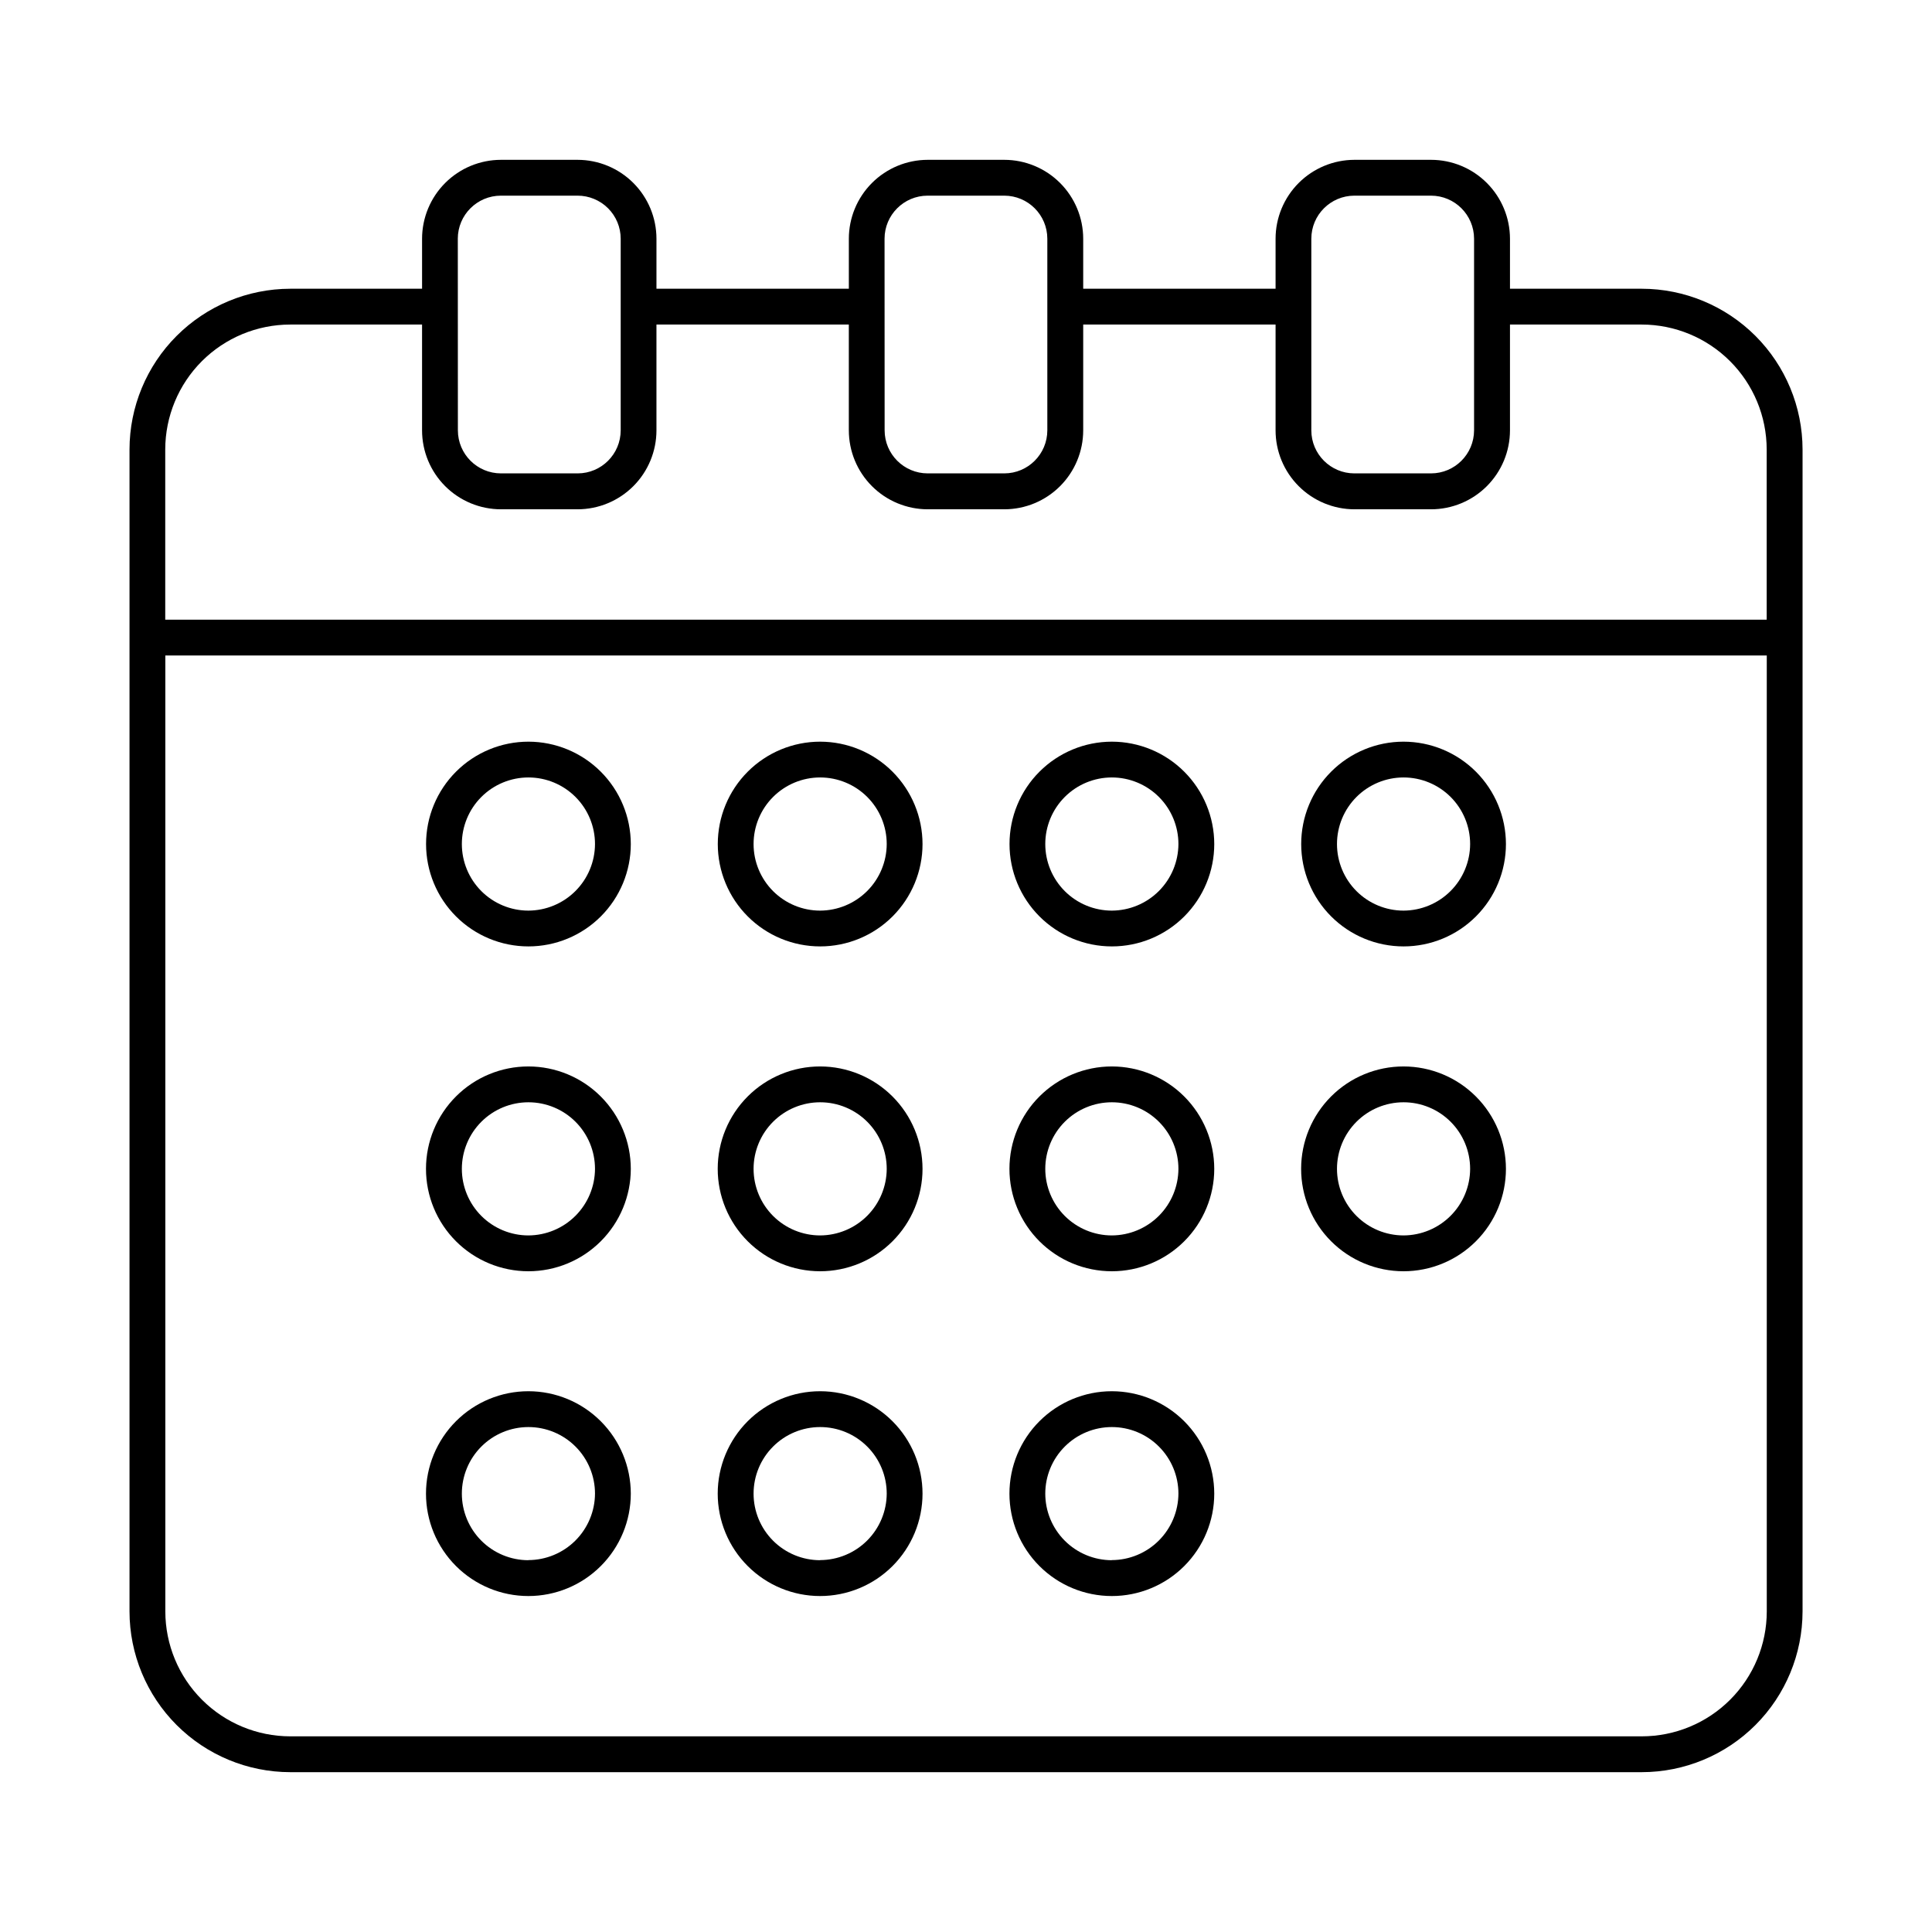
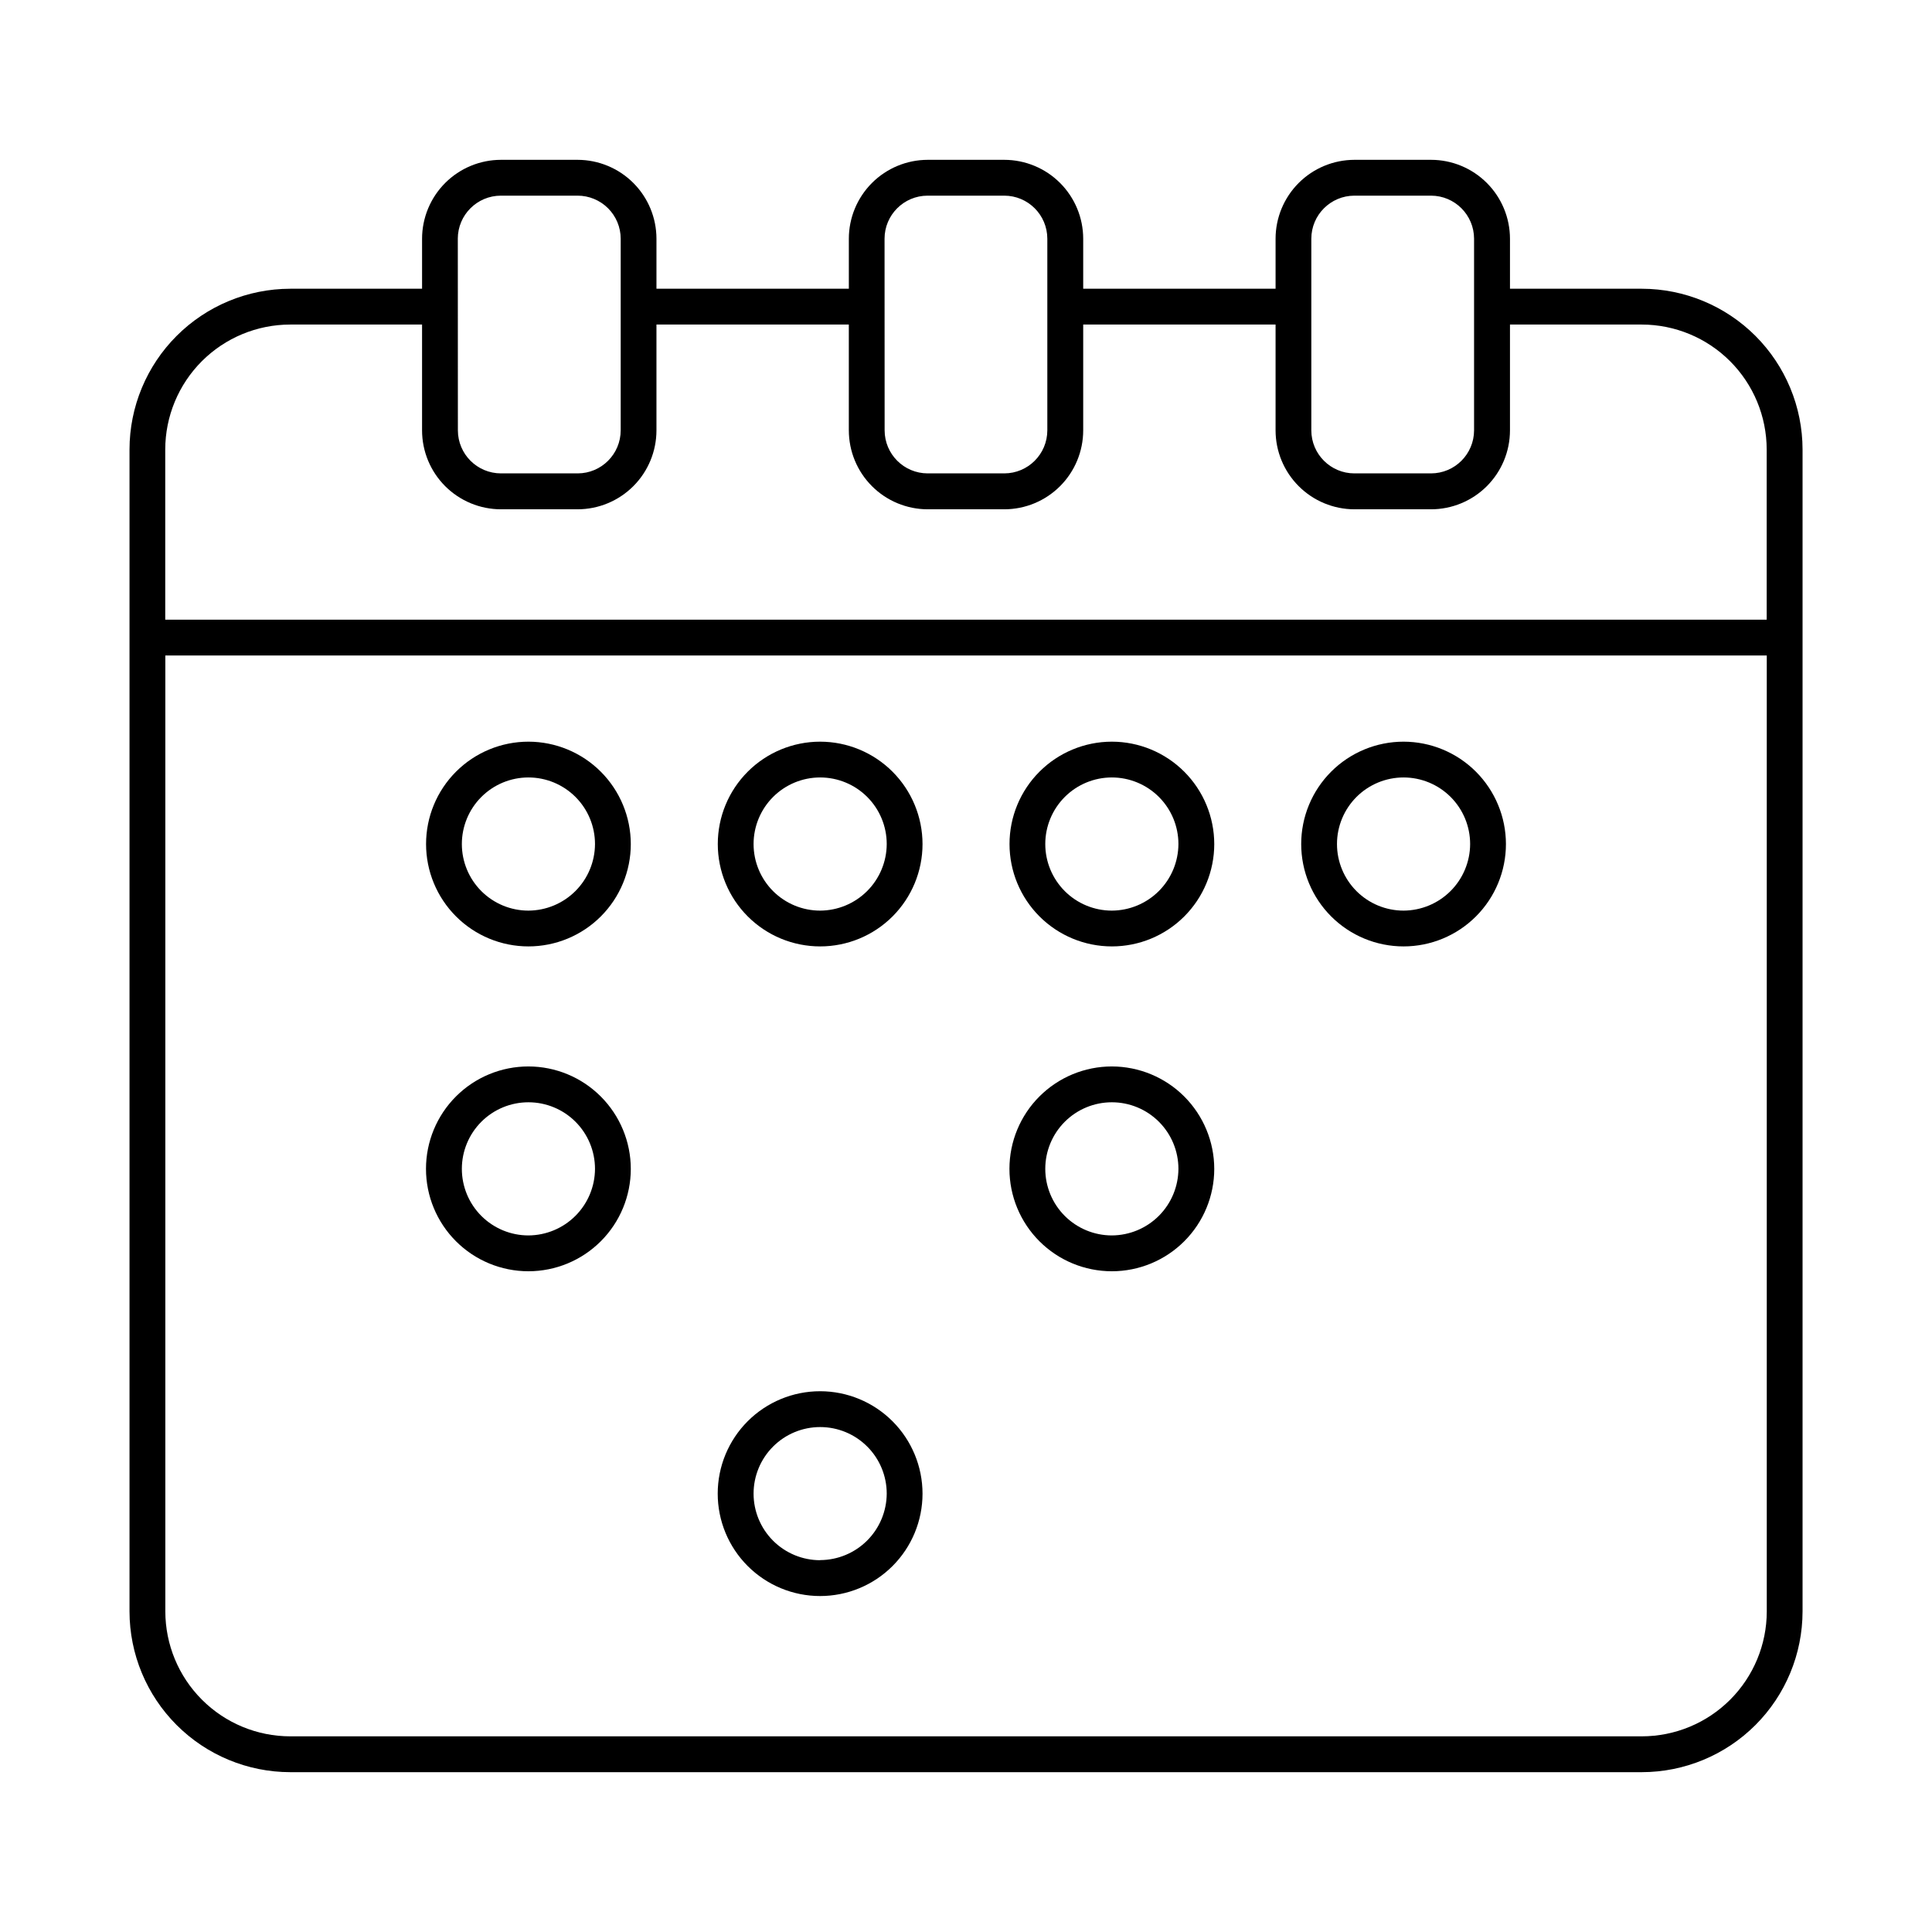
<svg xmlns="http://www.w3.org/2000/svg" fill="#000000" width="800px" height="800px" version="1.1" viewBox="144 144 512 512">
  <g>
    <path d="m579.09 220.52h-34.93v-13.254c-0.008-5.543-2.211-10.859-6.133-14.781-3.918-3.918-9.234-6.125-14.777-6.129h-20.312c-5.539 0.008-10.855 2.215-14.773 6.133-3.918 3.922-6.121 9.234-6.125 14.777v13.254h-50.98v-13.254c-0.008-5.543-2.211-10.855-6.129-14.777-3.918-3.918-9.23-6.125-14.773-6.133h-20.309c-5.543 0.008-10.855 2.215-14.773 6.133-3.918 3.922-6.121 9.234-6.125 14.777v13.254h-50.984v-13.254c-0.004-5.543-2.207-10.855-6.125-14.777-3.918-3.918-9.23-6.125-14.773-6.133h-20.309c-5.547 0.004-10.863 2.211-14.781 6.129-3.922 3.922-6.125 9.238-6.129 14.781v13.254h-34.934c-11.293 0.016-22.121 4.508-30.105 12.492-7.988 7.984-12.48 18.812-12.492 30.105v307.93c0.012 11.293 4.504 22.121 12.492 30.109 7.984 7.984 18.812 12.477 30.105 12.488h358.18c11.293-0.012 22.121-4.504 30.109-12.488 7.984-7.988 12.477-18.816 12.488-30.109v-307.93c-0.012-11.293-4.504-22.121-12.488-30.105-7.988-7.984-18.816-12.477-30.109-12.492zm-87.574-13.254c0.004-6.297 5.106-11.402 11.402-11.414h20.312c6.301 0.004 11.406 5.113 11.414 11.414v50.773c-0.008 6.305-5.113 11.41-11.414 11.414h-20.293c-6.305 0-11.418-5.106-11.422-11.414zm-113.1 0c0.004-6.301 5.113-11.41 11.414-11.414h20.309c6.301 0.004 11.41 5.113 11.414 11.414v50.773c-0.004 6.305-5.113 11.41-11.414 11.414h-20.289c-6.301-0.004-11.41-5.109-11.414-11.414zm-113.09 0h-0.004c0.008-6.301 5.113-11.41 11.418-11.414h20.309c3.031-0.004 5.941 1.195 8.086 3.336 2.148 2.141 3.356 5.047 3.356 8.078v50.773c-0.004 6.301-5.106 11.406-11.402 11.414h-20.328c-6.305-0.004-11.41-5.109-11.418-11.414zm-44.41 22.742h34.934v28.035-0.004c0 5.547 2.199 10.871 6.121 14.793 3.922 3.926 9.238 6.133 14.789 6.137h20.309c5.539-0.008 10.852-2.211 14.77-6.129 3.918-3.918 6.121-9.23 6.129-14.77v-28.062h50.98v28.035l0.004-0.004c0 5.547 2.199 10.867 6.117 14.789 3.918 3.926 9.234 6.133 14.781 6.141h20.309c5.543-0.008 10.852-2.211 14.77-6.129 3.918-3.918 6.125-9.23 6.133-14.77v-28.062h50.98v28.035-0.004c0 5.547 2.199 10.867 6.121 14.789 3.918 3.926 9.234 6.133 14.777 6.141h20.312c5.543-0.004 10.855-2.207 14.773-6.125 3.922-3.918 6.129-9.23 6.137-14.773v-28.062h34.93c8.777 0.012 17.191 3.504 23.398 9.711 6.203 6.207 9.695 14.621 9.703 23.398v45.105h-424.4v-45.105c0.012-8.781 3.504-17.195 9.711-23.406 6.211-6.207 14.629-9.695 23.41-9.703zm358.18 374.14h-358.18c-8.777-0.008-17.191-3.5-23.395-9.707-6.207-6.203-9.695-14.617-9.707-23.395v-253.34h424.4v253.34c-0.008 8.781-3.504 17.195-9.711 23.402-6.211 6.207-14.629 9.695-23.41 9.699z" />
-     <path d="m284.04 512.69c-7.199-0.004-14.105 2.856-19.195 7.941-5.09 5.09-7.953 11.992-7.953 19.191-0.004 7.195 2.856 14.102 7.945 19.191 5.086 5.09 11.992 7.953 19.188 7.953 7.199 0 14.102-2.859 19.191-7.949 5.094-5.09 7.953-11.992 7.953-19.191-0.008-7.191-2.871-14.09-7.957-19.176-5.082-5.09-11.98-7.953-19.172-7.961zm0 44.781c-4.68 0-9.168-1.859-12.477-5.168-3.309-3.309-5.168-7.797-5.168-12.477 0-4.68 1.859-9.164 5.168-12.473 3.309-3.312 7.797-5.168 12.477-5.168 4.68 0 9.164 1.855 12.473 5.168 3.309 3.309 5.168 7.793 5.168 12.473-0.023 4.668-1.895 9.141-5.195 12.438-3.305 3.297-7.777 5.16-12.445 5.176z" />
    <path d="m284.04 426.62c-7.199-0.004-14.105 2.852-19.195 7.941s-7.953 11.992-7.953 19.188c-0.004 7.199 2.856 14.105 7.945 19.195 5.086 5.09 11.992 7.949 19.188 7.953 7.199 0 14.102-2.859 19.191-7.949 5.094-5.09 7.953-11.992 7.953-19.191-0.008-7.191-2.871-14.09-7.957-19.176-5.082-5.09-11.98-7.953-19.172-7.961zm0 44.781c-4.68 0-9.168-1.859-12.477-5.168-3.309-3.309-5.168-7.797-5.168-12.477 0-4.68 1.859-9.168 5.168-12.477s7.797-5.164 12.477-5.164c4.68 0 9.164 1.855 12.473 5.164 3.309 3.309 5.168 7.797 5.168 12.477-0.016 4.676-1.883 9.152-5.188 12.457-3.305 3.305-7.781 5.168-12.453 5.188z" />
    <path d="m284.04 340.55c-7.195 0-14.098 2.859-19.184 7.945-5.09 5.09-7.945 11.988-7.945 19.184 0 7.195 2.856 14.094 7.945 19.184 5.086 5.086 11.988 7.945 19.184 7.945 7.195 0 14.094-2.859 19.184-7.945 5.086-5.09 7.945-11.988 7.945-19.184-0.008-7.191-2.871-14.09-7.957-19.176-5.086-5.086-11.98-7.945-19.172-7.953zm0 44.773c-4.68 0-9.168-1.859-12.477-5.168s-5.168-7.797-5.168-12.477c0-4.68 1.859-9.168 5.168-12.477 3.309-3.309 7.797-5.168 12.477-5.168 4.68 0 9.164 1.859 12.473 5.168 3.309 3.309 5.168 7.797 5.168 12.477-0.016 4.676-1.883 9.152-5.188 12.457-3.305 3.305-7.781 5.168-12.453 5.188z" />
    <path d="m361.35 512.69c-7.199-0.004-14.102 2.856-19.195 7.941-5.09 5.09-7.953 11.992-7.953 19.191-0.004 7.195 2.856 14.102 7.945 19.191 5.09 5.09 11.992 7.953 19.188 7.953 7.199 0 14.105-2.859 19.195-7.949s7.949-11.992 7.949-19.191c-0.008-7.191-2.867-14.09-7.953-19.176-5.086-5.09-11.984-7.953-19.176-7.961zm0 44.781c-4.68 0-9.168-1.859-12.477-5.168-3.309-3.309-5.168-7.797-5.168-12.477 0-4.68 1.859-9.164 5.168-12.473 3.309-3.312 7.797-5.168 12.477-5.168 4.68 0 9.168 1.855 12.477 5.168 3.309 3.309 5.164 7.793 5.164 12.473-0.023 4.668-1.891 9.141-5.195 12.438-3.305 3.297-7.777 5.16-12.445 5.176z" />
-     <path d="m361.35 426.62c-7.199-0.004-14.102 2.852-19.195 7.941-5.09 5.09-7.953 11.992-7.953 19.188-0.004 7.199 2.856 14.105 7.945 19.195 5.09 5.09 11.992 7.949 19.188 7.953 7.199 0 14.105-2.859 19.195-7.949 5.09-5.09 7.949-11.992 7.949-19.191-0.008-7.191-2.867-14.09-7.953-19.176-5.086-5.09-11.984-7.953-19.176-7.961zm0 44.781c-4.68 0-9.168-1.859-12.477-5.168-3.309-3.309-5.168-7.797-5.168-12.477 0-4.68 1.859-9.168 5.168-12.477s7.797-5.164 12.477-5.164c4.68 0 9.168 1.855 12.477 5.164 3.309 3.309 5.164 7.797 5.164 12.477-0.016 4.676-1.883 9.152-5.188 12.457-3.305 3.305-7.781 5.168-12.453 5.188z" />
    <path d="m361.35 340.55c-7.195 0-14.098 2.859-19.184 7.945-5.09 5.09-7.945 11.988-7.945 19.184 0 7.195 2.856 14.094 7.945 19.184 5.086 5.086 11.988 7.945 19.184 7.945 7.195 0 14.094-2.859 19.184-7.945 5.086-5.09 7.945-11.988 7.945-19.184-0.008-7.191-2.871-14.09-7.957-19.176-5.086-5.086-11.98-7.945-19.172-7.953zm0 44.773c-4.68 0-9.168-1.859-12.477-5.168s-5.168-7.797-5.168-12.477c0-4.68 1.859-9.168 5.168-12.477 3.309-3.309 7.797-5.168 12.477-5.168 4.68 0 9.168 1.859 12.477 5.168 3.309 3.309 5.164 7.797 5.164 12.477-0.016 4.676-1.883 9.152-5.188 12.457-3.305 3.305-7.781 5.168-12.453 5.188z" />
-     <path d="m438.65 512.69c-7.195 0-14.098 2.859-19.188 7.949-5.09 5.09-7.949 11.992-7.949 19.188 0 7.199 2.859 14.102 7.949 19.191 5.09 5.09 11.992 7.949 19.188 7.949 7.199 0 14.102-2.859 19.191-7.949s7.949-11.992 7.949-19.191c-0.008-7.195-2.871-14.094-7.957-19.18-5.09-5.09-11.988-7.949-19.184-7.957zm0 44.781c-4.676 0-9.164-1.859-12.473-5.168-3.309-3.309-5.168-7.797-5.168-12.477 0-4.68 1.859-9.164 5.168-12.473 3.309-3.312 7.797-5.168 12.473-5.168 4.68 0 9.168 1.855 12.477 5.168 3.309 3.309 5.168 7.793 5.168 12.473-0.027 4.668-1.895 9.141-5.199 12.438-3.301 3.297-7.773 5.16-12.445 5.176z" />
    <path d="m438.65 426.62c-7.195 0-14.098 2.859-19.188 7.949-5.09 5.086-7.949 11.992-7.949 19.188 0 7.199 2.859 14.102 7.949 19.191 5.09 5.09 11.992 7.949 19.188 7.949 7.199 0 14.102-2.859 19.191-7.949 5.09-5.09 7.949-11.992 7.949-19.191-0.008-7.195-2.871-14.094-7.957-19.18-5.09-5.09-11.988-7.949-19.184-7.957zm0 44.781c-4.676 0-9.164-1.859-12.473-5.168-3.309-3.309-5.168-7.797-5.168-12.477 0-4.68 1.859-9.168 5.168-12.477 3.309-3.309 7.797-5.164 12.473-5.164 4.68 0 9.168 1.855 12.477 5.164s5.168 7.797 5.168 12.477c-0.02 4.676-1.883 9.152-5.188 12.457-3.305 3.305-7.781 5.168-12.457 5.188z" />
    <path d="m438.65 340.55c-7.191 0.004-14.09 2.863-19.176 7.953-5.086 5.086-7.945 11.988-7.941 19.184 0 7.195 2.859 14.094 7.949 19.18 5.09 5.086 11.988 7.941 19.184 7.941 7.195 0 14.094-2.859 19.18-7.945 5.086-5.09 7.945-11.988 7.945-19.184-0.008-7.195-2.871-14.09-7.957-19.176-5.09-5.09-11.988-7.949-19.184-7.953zm0 44.773c-4.676 0-9.164-1.859-12.473-5.168-3.309-3.309-5.168-7.797-5.168-12.477 0-4.68 1.859-9.168 5.168-12.477 3.309-3.309 7.797-5.168 12.473-5.168 4.68 0 9.168 1.859 12.477 5.168 3.309 3.309 5.168 7.797 5.168 12.477-0.02 4.676-1.883 9.152-5.188 12.457-3.305 3.305-7.781 5.168-12.457 5.188z" />
-     <path d="m515.96 426.62c-7.199-0.004-14.105 2.852-19.195 7.941-5.09 5.09-7.953 11.992-7.953 19.188-0.004 7.199 2.856 14.105 7.945 19.195 5.086 5.09 11.988 7.949 19.188 7.953 7.199 0 14.102-2.859 19.191-7.949 5.094-5.09 7.953-11.992 7.953-19.191-0.008-7.191-2.871-14.09-7.957-19.176-5.086-5.09-11.98-7.953-19.172-7.961zm0 44.781c-4.68 0-9.168-1.859-12.477-5.168-3.309-3.309-5.168-7.797-5.168-12.477 0-4.68 1.859-9.168 5.168-12.477 3.309-3.309 7.797-5.164 12.477-5.164 4.676 0 9.164 1.855 12.473 5.164s5.168 7.797 5.168 12.477c-0.016 4.676-1.883 9.152-5.188 12.457-3.305 3.305-7.781 5.168-12.453 5.188z" />
    <path d="m515.96 340.55c-7.195 0-14.098 2.859-19.184 7.945-5.09 5.09-7.945 11.988-7.945 19.184 0 7.195 2.856 14.094 7.945 19.184 5.086 5.086 11.988 7.945 19.184 7.945 7.195 0 14.094-2.859 19.18-7.945 5.09-5.09 7.949-11.988 7.949-19.184-0.008-7.191-2.871-14.09-7.957-19.176-5.086-5.086-11.98-7.945-19.172-7.953zm0 44.773c-4.68 0-9.168-1.859-12.477-5.168-3.309-3.309-5.168-7.797-5.168-12.477 0-4.68 1.859-9.168 5.168-12.477 3.309-3.309 7.797-5.168 12.477-5.168 4.676 0 9.164 1.859 12.473 5.168 3.309 3.309 5.168 7.797 5.168 12.477-0.016 4.676-1.883 9.152-5.188 12.457-3.305 3.305-7.781 5.168-12.453 5.188z" />
  </g>
</svg>